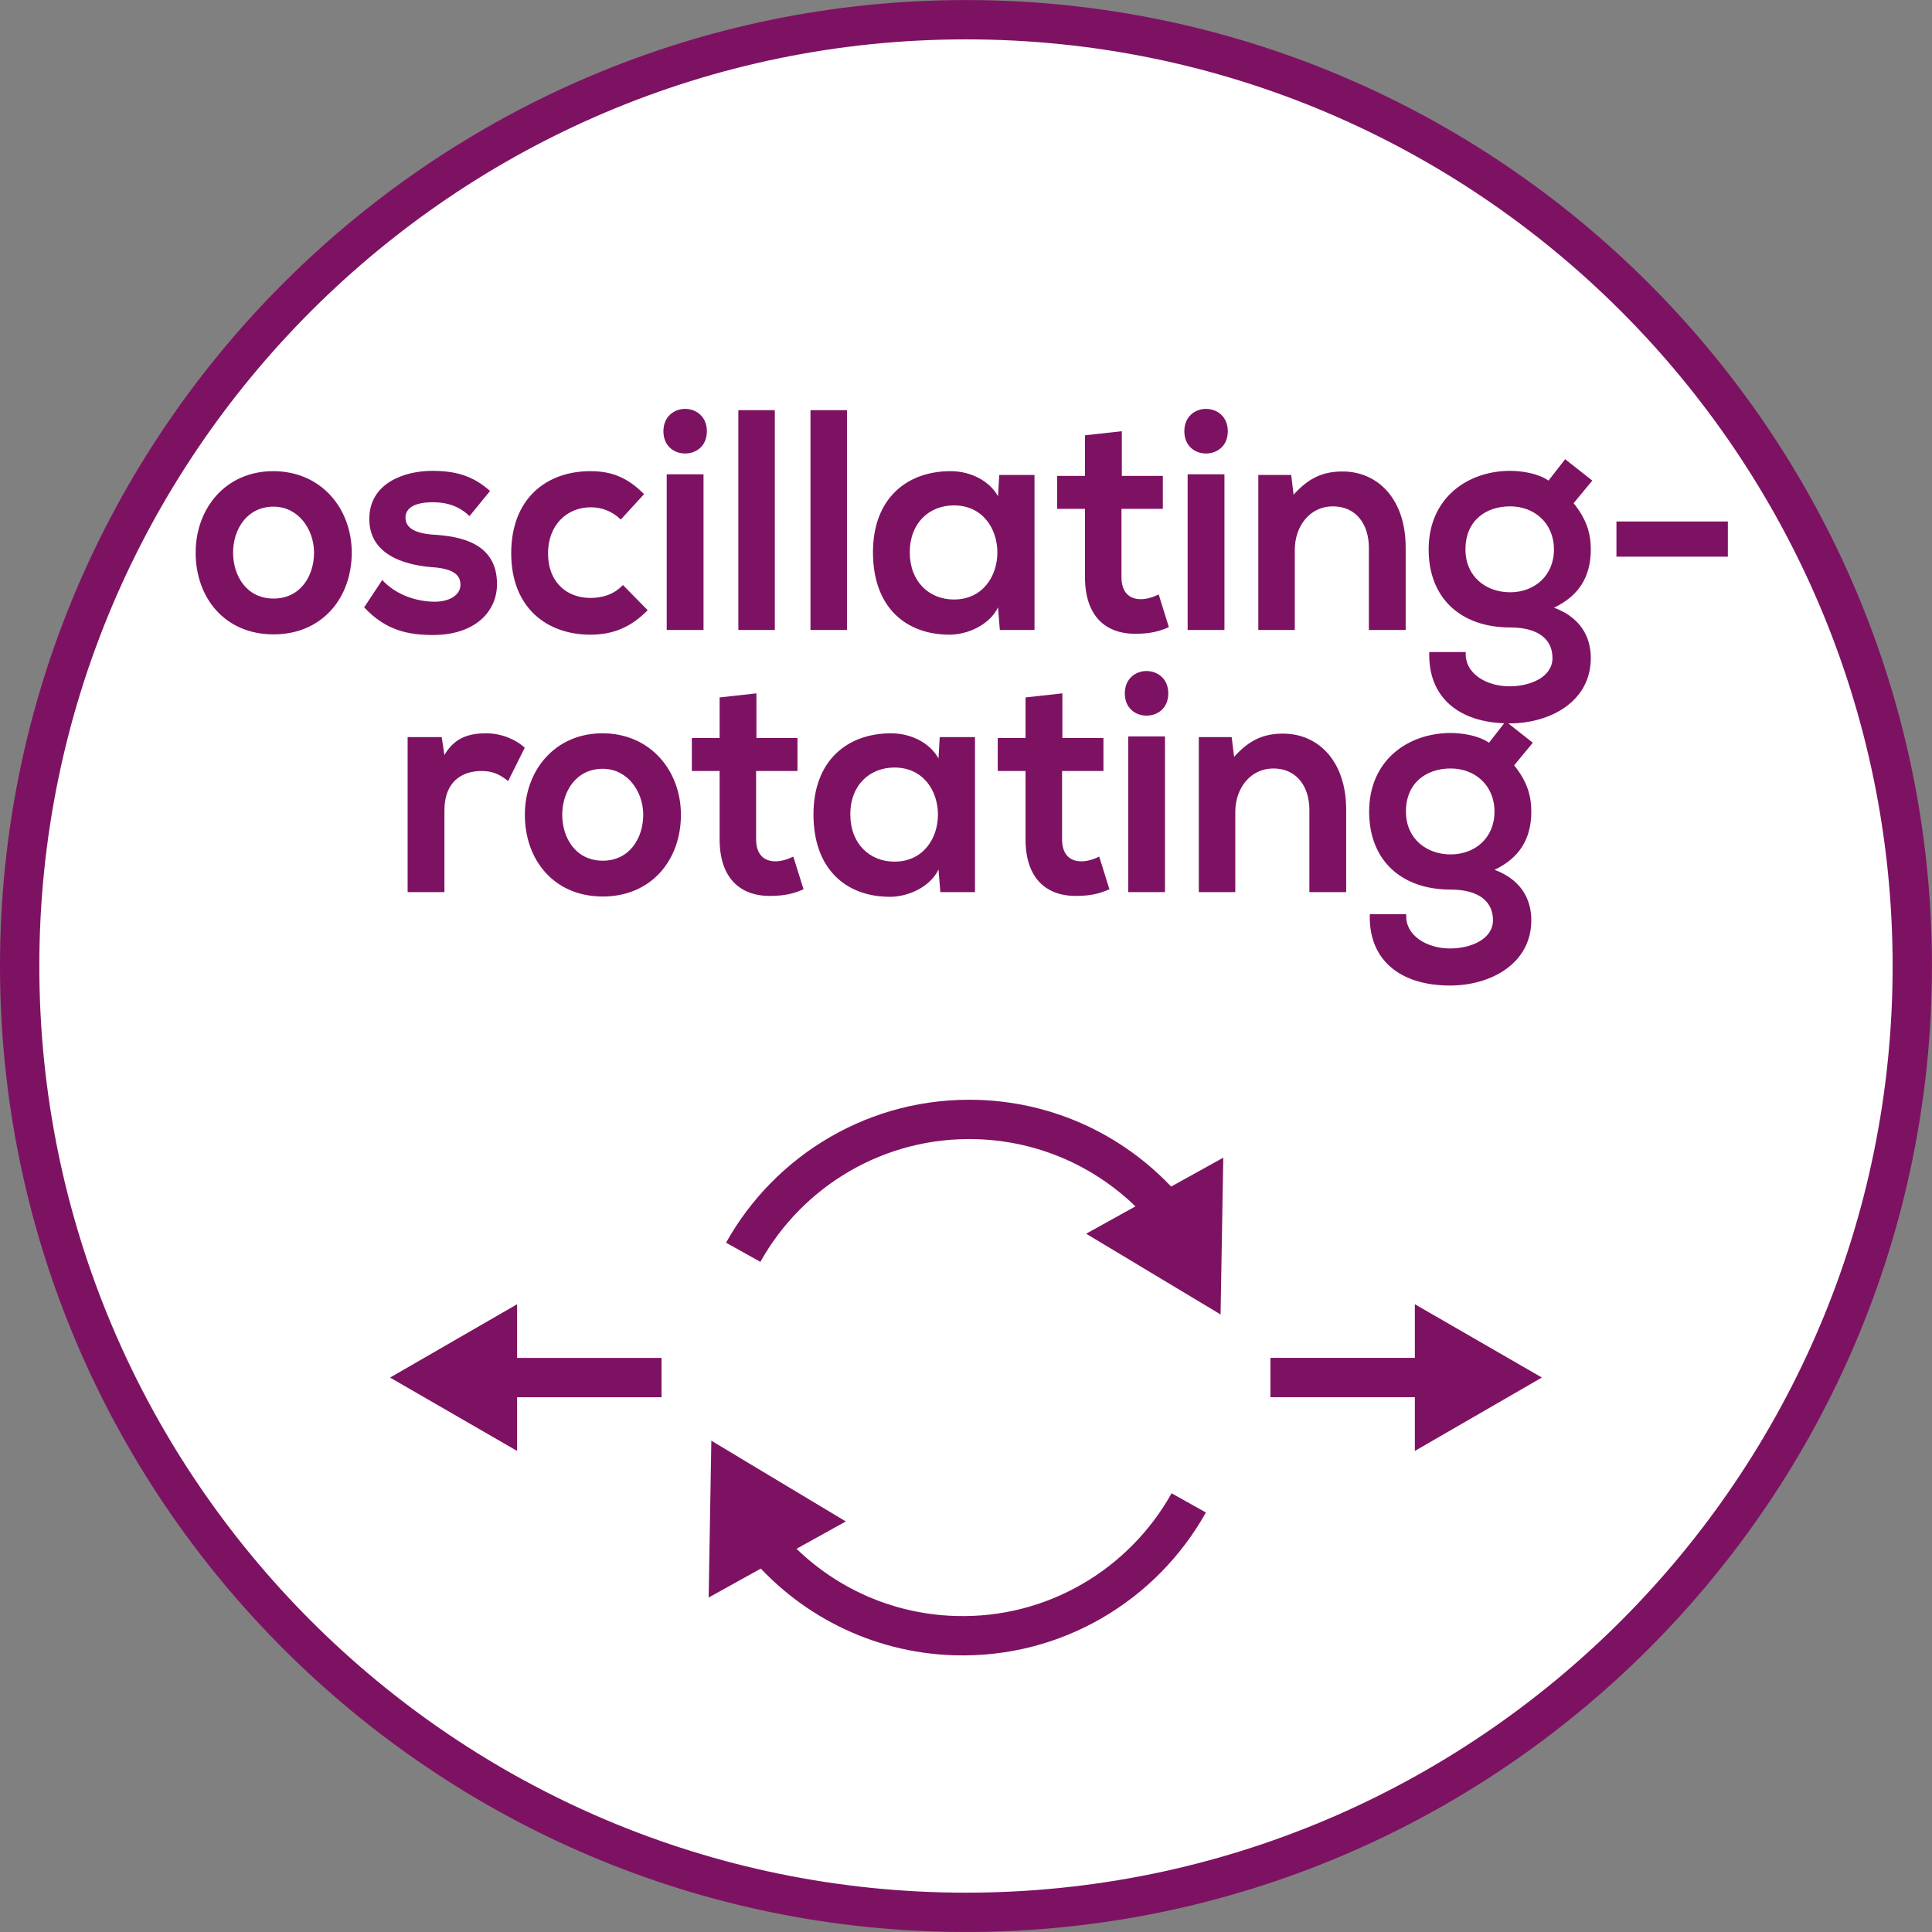
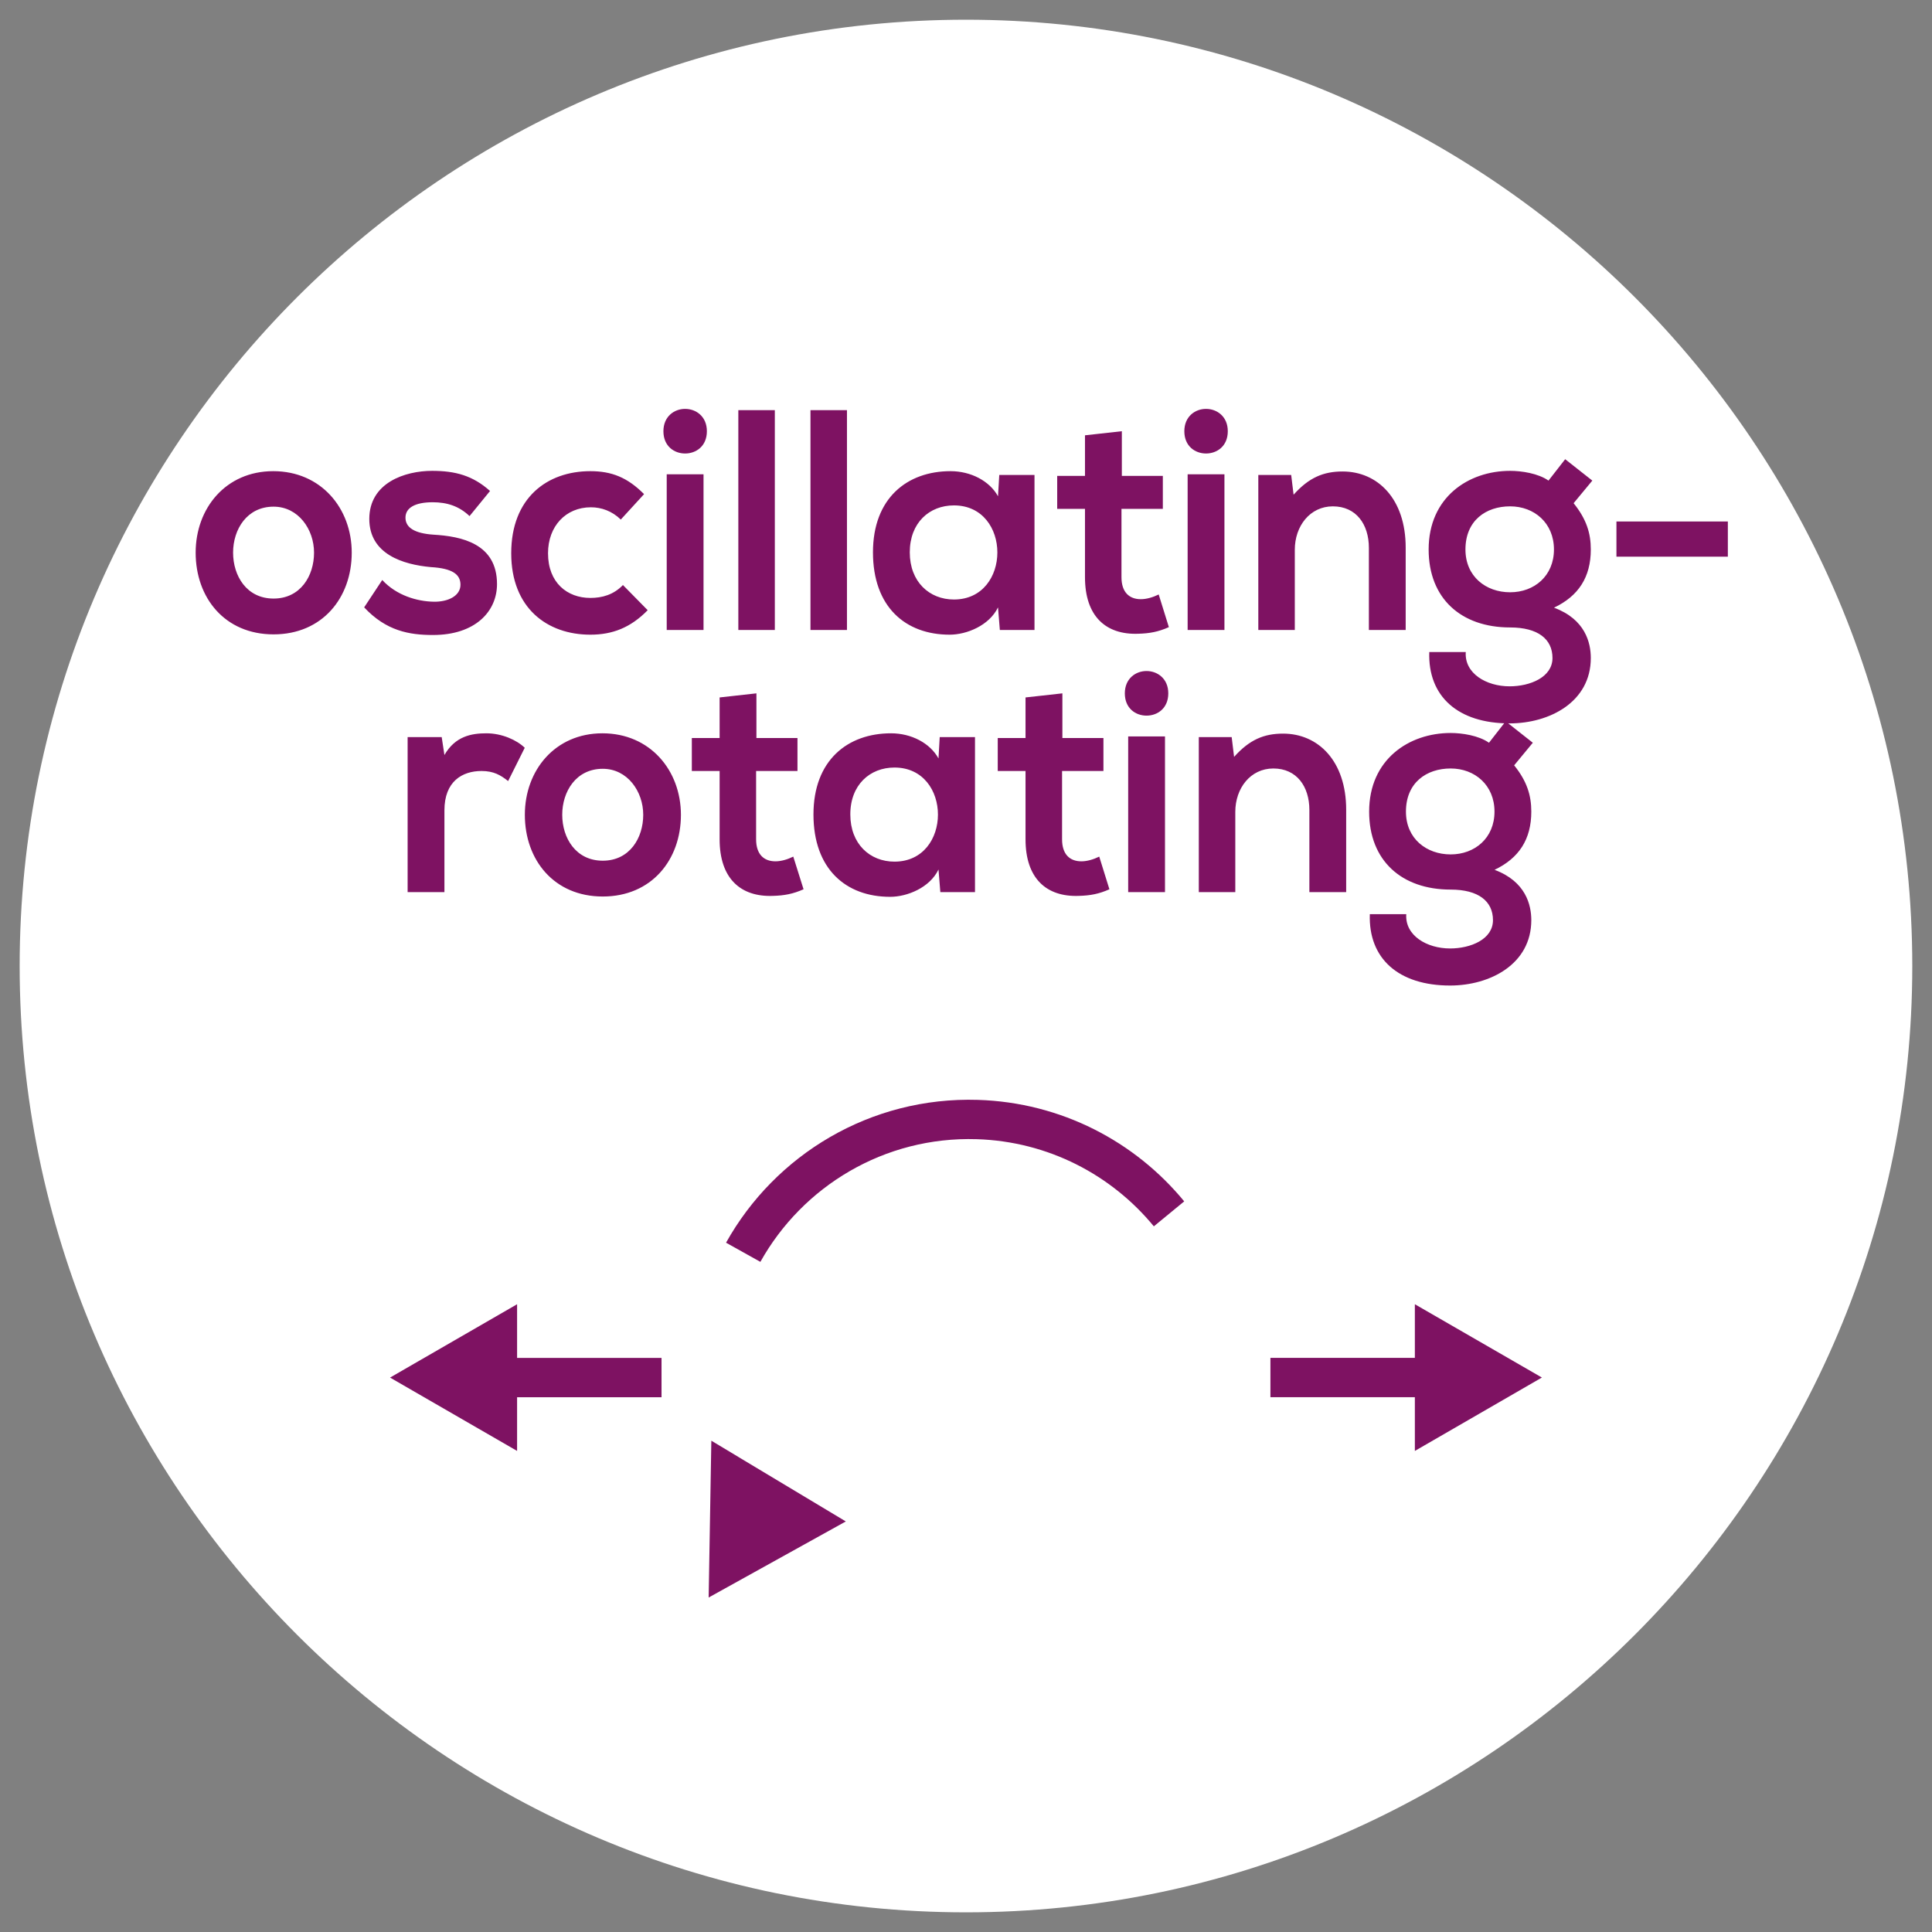
<svg xmlns="http://www.w3.org/2000/svg" xmlns:xlink="http://www.w3.org/1999/xlink" version="1.1" id="Ebene_1" x="0px" y="0px" width="36.851px" height="36.851px" viewBox="0 0 36.851 36.851" enable-background="new 0 0 36.851 36.851" xml:space="preserve">
  <rect x="0" y="0" width="36.851" height="36.851" fill="#808080" stroke="none" />
  <g>
    <defs>
      <rect id="SVGID_1_" y="0" width="36.85" height="36.85" />
    </defs>
    <clipPath id="SVGID_2_">
      <use xlink:href="#SVGID_1_" overflow="visible" />
    </clipPath>
    <path clip-path="url(#SVGID_2_)" fill="#FFFFFF" d="M18.425,36.476c9.953,0,18.05-8.097,18.05-18.05s-8.098-18.05-18.05-18.05   c-9.953,0-18.05,8.097-18.05,18.05S8.472,36.476,18.425,36.476" />
-     <path clip-path="url(#SVGID_2_)" fill="none" stroke="#7E1262" stroke-width="0.75" stroke-miterlimit="10" d="M18.425,36.476   c9.953,0,18.05-8.097,18.05-18.05s-8.098-18.05-18.05-18.05c-9.953,0-18.05,8.097-18.05,18.05S8.472,36.476,18.425,36.476z" />
    <path clip-path="url(#SVGID_2_)" fill="none" stroke="#7E1262" stroke-width="0.75" stroke-linejoin="round" d="M14.176,23.886   c0.871-1.56,2.559-2.591,4.465-2.532c1.478,0.046,2.785,0.739,3.657,1.799" />
  </g>
-   <polygon fill="#7E1262" points="20.717,23.532 23.281,25.072 23.333,22.081 " />
  <g>
    <defs>
-       <rect id="SVGID_3_" y="0" width="36.85" height="36.85" />
-     </defs>
+       </defs>
    <clipPath id="SVGID_4_">
      <use xlink:href="#SVGID_3_" overflow="visible" />
    </clipPath>
    <path clip-path="url(#SVGID_4_)" fill="none" stroke="#7E1262" stroke-width="0.75" stroke-linejoin="round" d="M22.674,28.666   c-0.872,1.56-2.559,2.591-4.465,2.532c-1.478-0.046-2.785-0.739-3.657-1.799" />
  </g>
  <polygon fill="#7E1262" points="16.133,29.02 13.568,27.48 13.517,30.471 " />
  <line fill="none" stroke="#7E1262" stroke-width="0.75" x1="9.454" y1="26.276" x2="12.618" y2="26.276" />
  <polygon fill="#7E1262" points="9.863,27.675 7.44,26.276 9.863,24.877 " />
  <line fill="none" stroke="#7E1262" stroke-width="0.75" x1="27.396" y1="26.275" x2="24.232" y2="26.275" />
  <polygon fill="#7E1262" points="26.987,24.877 29.41,26.275 26.987,27.675 " />
  <g>
    <defs>
      <rect id="SVGID_5_" y="0" width="36.85" height="36.85" />
    </defs>
    <clipPath id="SVGID_6_">
      <use xlink:href="#SVGID_5_" overflow="visible" />
    </clipPath>
    <path clip-path="url(#SVGID_6_)" fill="#7E1262" d="M27.67,14.658c0.461,0,0.836,0.318,0.836,0.823   c0,0.504-0.375,0.816-0.836,0.816s-0.853-0.3-0.853-0.816C26.817,14.928,27.209,14.658,27.67,14.658 M28.401,14.167   c-0.196-0.138-0.513-0.186-0.731-0.186c-0.796,0-1.555,0.504-1.555,1.5c0,0.93,0.615,1.487,1.555,1.487   c0.53,0,0.807,0.222,0.807,0.583c0,0.366-0.426,0.54-0.818,0.54c-0.443,0-0.863-0.246-0.836-0.654h-0.695   c-0.029,0.846,0.547,1.361,1.531,1.361c0.762,0,1.549-0.407,1.549-1.247c0-0.288-0.104-0.738-0.701-0.96   c0.466-0.222,0.701-0.582,0.701-1.11c0-0.306-0.08-0.577-0.327-0.883l0.356-0.431l-0.518-0.408L28.401,14.167z M25.677,17.016   v-1.572c0-0.93-0.535-1.451-1.203-1.451c-0.363,0-0.64,0.114-0.935,0.444l-0.046-0.378h-0.627v2.957h0.696v-1.53   c0-0.45,0.288-0.828,0.726-0.828c0.444,0,0.687,0.342,0.687,0.792v1.566H25.677z M21.455,13.225c0,0.287,0.207,0.425,0.414,0.425   s0.415-0.138,0.415-0.425c0-0.282-0.208-0.426-0.415-0.426S21.455,12.943,21.455,13.225 M21.519,17.016h0.702v-2.969h-0.702V17.016   z M19.561,13.303v0.774h-0.53v0.629h0.53v1.303c0,0.744,0.396,1.103,1.019,1.079c0.214-0.006,0.381-0.036,0.581-0.126l-0.194-0.623   c-0.11,0.054-0.231,0.09-0.34,0.09c-0.226,0-0.369-0.138-0.369-0.42v-1.303h0.789v-0.629h-0.783v-0.852L19.561,13.303z    M17.061,14.64c1.106,0,1.106,1.795,0,1.795c-0.467,0-0.842-0.336-0.842-0.9C16.218,14.97,16.593,14.64,17.061,14.64    M17.901,14.467c-0.161-0.294-0.519-0.48-0.905-0.48c-0.829,0-1.48,0.515-1.48,1.548c0,1.038,0.616,1.571,1.463,1.571   c0.323,0,0.755-0.173,0.922-0.521l0.035,0.431h0.661v-2.957h-0.673L17.901,14.467z M13.726,13.303v0.774h-0.53v0.629h0.53v1.303   c0,0.744,0.397,1.103,1.019,1.079c0.213-0.006,0.38-0.036,0.582-0.126l-0.196-0.623c-0.11,0.054-0.231,0.09-0.34,0.09   c-0.225,0-0.369-0.138-0.369-0.42v-1.303h0.789v-0.629h-0.783v-0.852L13.726,13.303z M11.497,14.664   c0.472,0,0.772,0.433,0.772,0.877c0,0.444-0.26,0.876-0.772,0.876c-0.513,0-0.773-0.432-0.773-0.876   C10.724,15.097,10.988,14.664,11.497,14.664 M11.491,13.987c-0.905,0-1.48,0.707-1.48,1.554c0,0.864,0.558,1.559,1.486,1.559   c0.927,0,1.491-0.695,1.491-1.559C12.987,14.694,12.4,13.987,11.491,13.987 M7.775,14.059v2.957h0.702v-1.56   c0-0.552,0.34-0.75,0.708-0.75c0.231,0,0.363,0.078,0.507,0.192l0.317-0.635c-0.155-0.15-0.438-0.276-0.731-0.276   c-0.283,0-0.594,0.054-0.801,0.414l-0.052-0.342H7.775z" />
    <path clip-path="url(#SVGID_6_)" fill="#7E1262" d="M30.832,10.618h2.125V9.947h-2.125V10.618z M28.804,9.658   c0.461,0,0.836,0.318,0.836,0.823c0,0.504-0.375,0.816-0.836,0.816s-0.852-0.3-0.852-0.816C27.952,9.928,28.343,9.658,28.804,9.658    M29.536,9.167c-0.196-0.138-0.513-0.186-0.732-0.186c-0.795,0-1.554,0.503-1.554,1.5c0,0.93,0.615,1.487,1.554,1.487   c0.531,0,0.808,0.222,0.808,0.583c0,0.366-0.426,0.54-0.818,0.54c-0.444,0-0.864-0.246-0.836-0.654h-0.696   c-0.028,0.846,0.547,1.361,1.532,1.361c0.761,0,1.549-0.407,1.549-1.247c0-0.289-0.104-0.739-0.702-0.96   c0.467-0.222,0.702-0.582,0.702-1.11c0-0.307-0.081-0.577-0.328-0.883l0.357-0.431l-0.518-0.408L29.536,9.167z M26.812,12.016   v-1.572c0-0.93-0.535-1.451-1.203-1.451c-0.363,0-0.641,0.114-0.935,0.443l-0.046-0.377h-0.627v2.957h0.696v-1.53   c0-0.45,0.288-0.828,0.726-0.828c0.444,0,0.687,0.342,0.687,0.792v1.566H26.812z M22.59,8.225c0,0.287,0.207,0.425,0.414,0.425   s0.415-0.138,0.415-0.425c0-0.282-0.208-0.426-0.415-0.426S22.59,7.943,22.59,8.225 M22.653,12.016h0.702V9.047h-0.702V12.016z    M20.695,8.303v0.774h-0.53v0.629h0.53v1.303c0,0.744,0.396,1.103,1.019,1.079c0.213-0.006,0.38-0.036,0.581-0.126l-0.194-0.623   c-0.11,0.054-0.231,0.09-0.341,0.09c-0.225,0-0.369-0.138-0.369-0.42V9.706h0.789V9.077h-0.782V8.225L20.695,8.303z M18.195,9.64   c1.105,0,1.105,1.795,0,1.795c-0.467,0-0.842-0.336-0.842-0.9C17.353,9.97,17.728,9.64,18.195,9.64 M19.036,9.466   c-0.161-0.293-0.519-0.479-0.905-0.479c-0.829,0-1.48,0.515-1.48,1.548c0,1.038,0.616,1.571,1.463,1.571   c0.323,0,0.755-0.174,0.922-0.521l0.035,0.431h0.661V9.059H19.06L19.036,9.466z M15.459,12.016h0.696V7.823h-0.696V12.016z    M14.083,12.016h0.696V7.823h-0.696V12.016z M12.654,8.225c0,0.287,0.207,0.425,0.414,0.425c0.208,0,0.415-0.138,0.415-0.425   c0-0.282-0.207-0.426-0.415-0.426C12.861,7.799,12.654,7.943,12.654,8.225 M12.717,12.016h0.702V9.047h-0.702V12.016z    M11.882,11.159c-0.179,0.186-0.398,0.246-0.622,0.246c-0.438,0-0.807-0.288-0.807-0.852c0-0.517,0.34-0.877,0.818-0.877   c0.202,0,0.403,0.072,0.57,0.234l0.444-0.485c-0.317-0.318-0.617-0.438-1.025-0.438c-0.824,0-1.509,0.509-1.509,1.566   c0,1.044,0.685,1.553,1.509,1.553c0.42,0,0.766-0.132,1.094-0.467L11.882,11.159z M9.347,9.365   C9.019,9.071,8.685,8.981,8.242,8.981c-0.519,0-1.198,0.228-1.198,0.917c0,0.673,0.644,0.871,1.175,0.919   c0.409,0.024,0.564,0.138,0.564,0.336c0,0.216-0.242,0.33-0.512,0.324c-0.318-0.006-0.709-0.12-0.98-0.414l-0.345,0.522   c0.42,0.449,0.858,0.527,1.313,0.527c0.806,0,1.221-0.449,1.221-0.971c0-0.774-0.679-0.912-1.215-0.943   c-0.352-0.024-0.531-0.132-0.531-0.324c0-0.186,0.179-0.294,0.519-0.294c0.271,0,0.502,0.072,0.703,0.264L9.347,9.365z    M5.218,9.664c0.472,0,0.772,0.432,0.772,0.877c0,0.444-0.259,0.876-0.772,0.876c-0.513,0-0.772-0.432-0.772-0.876   C4.446,10.096,4.711,9.664,5.218,9.664 M5.212,8.987c-0.905,0-1.48,0.707-1.48,1.554c0,0.864,0.558,1.559,1.486,1.559   c0.927,0,1.491-0.695,1.491-1.559C6.709,9.694,6.122,8.987,5.212,8.987" />
  </g>
</svg>